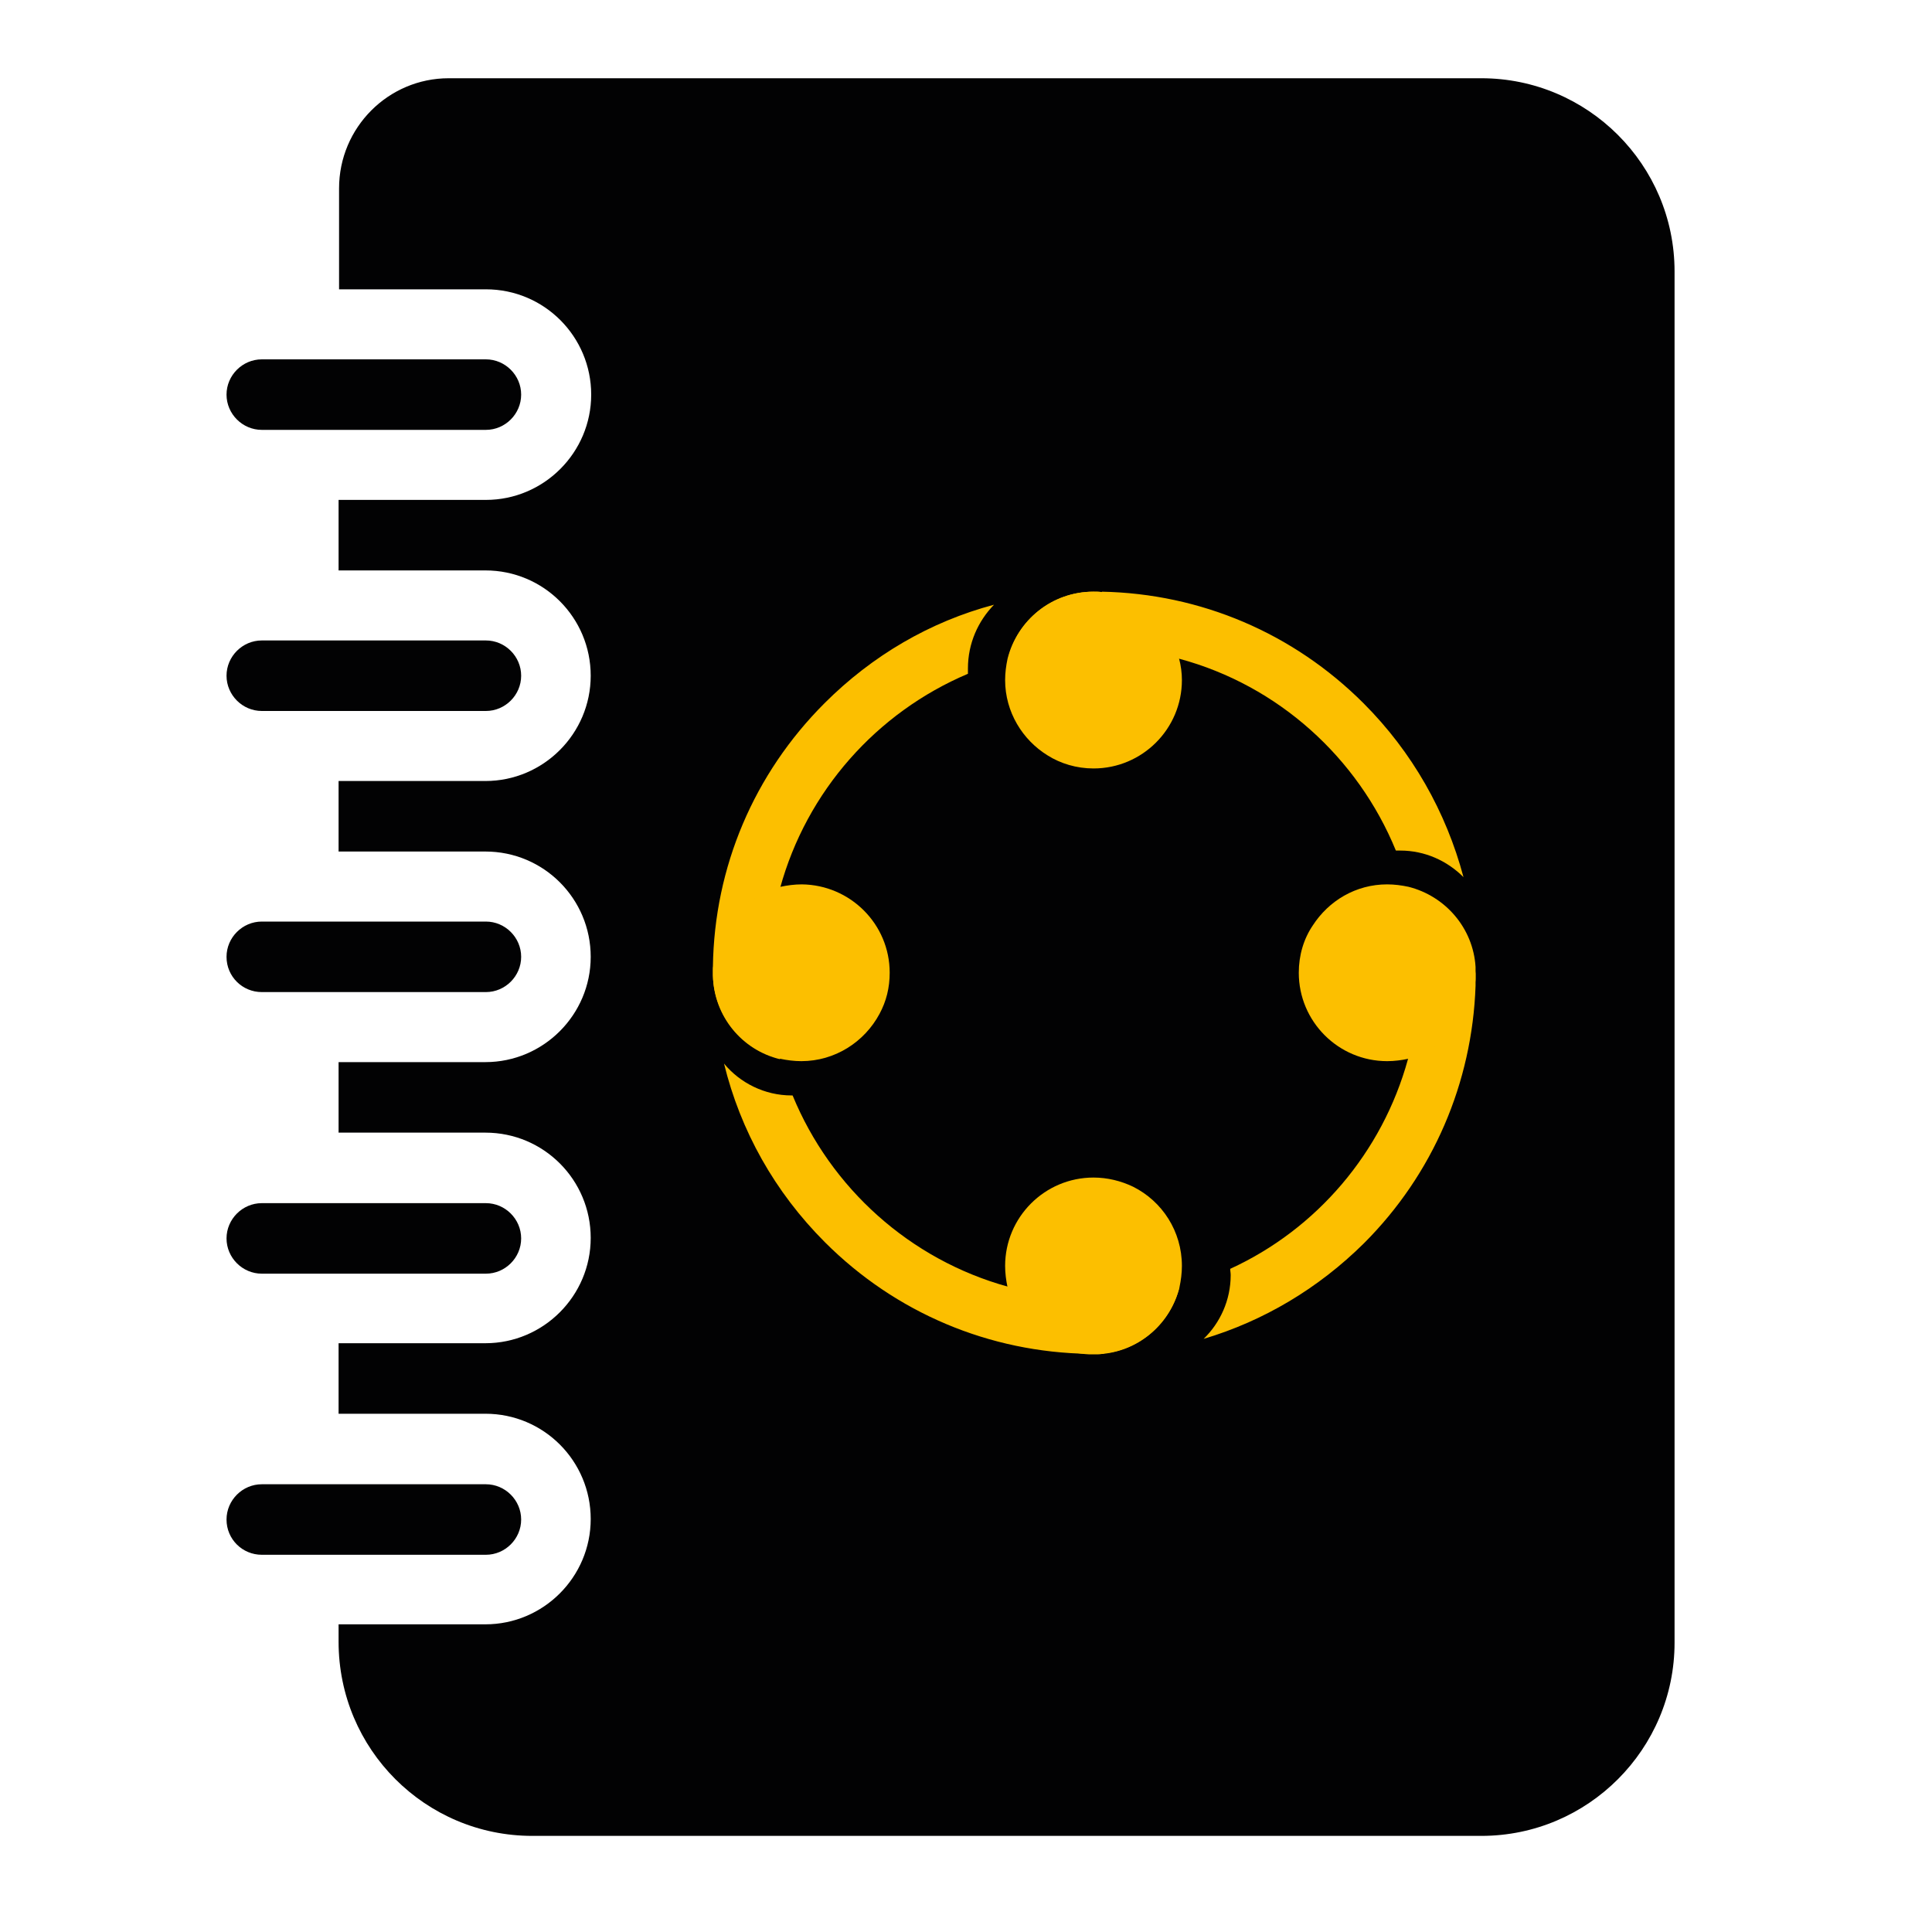
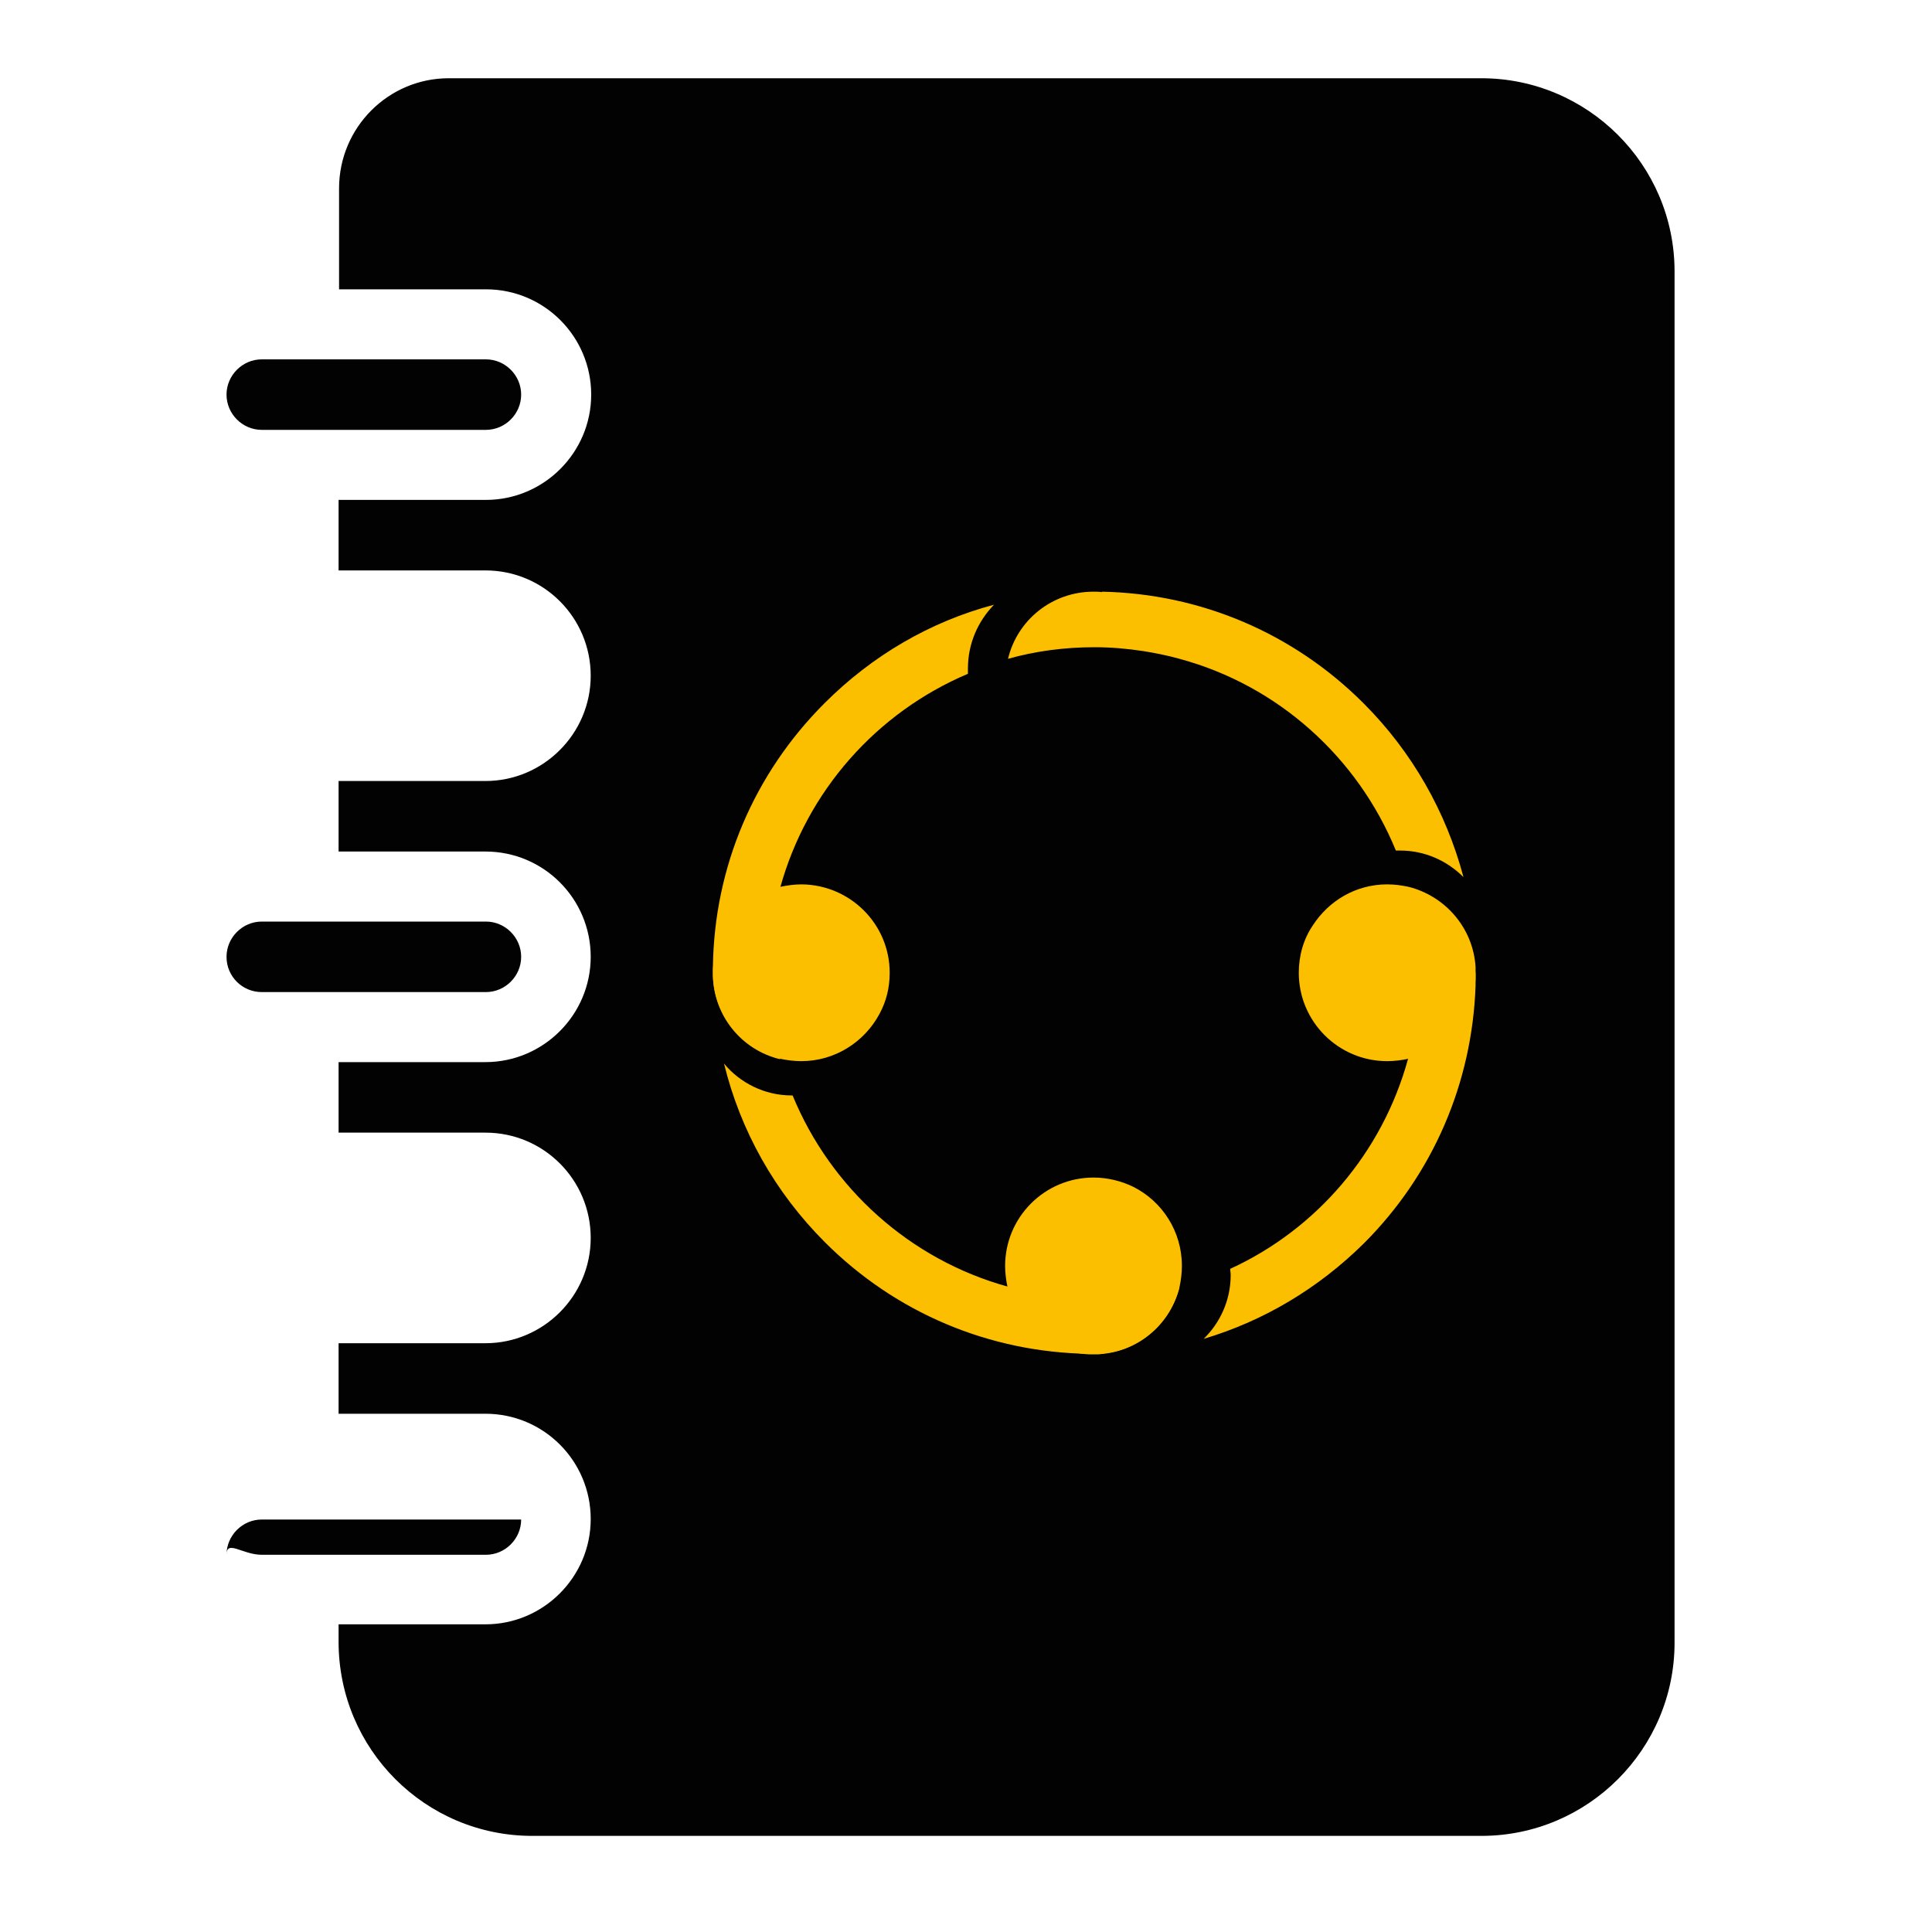
<svg xmlns="http://www.w3.org/2000/svg" version="1.1" id="Calque_2_-_copie" x="0px" y="0px" viewBox="0 0 400 400" style="enable-background:new 0 0 400 400;" xml:space="preserve">
  <style type="text/css">
	.st0{fill:#020203;}
	.st1{fill:#FCBF00;}
</style>
  <path class="st0" d="M54.2,89h46.4c4,0,7.3-3.3,7.3-7.3c0-4-3.3-7.3-7.3-7.3H54.2c-4,0-7.3,3.3-7.3,7.3C46.9,85.7,50.2,89,54.2,89z" />
-   <path class="st0" d="M54.2,147.2h46.4c4,0,7.3-3.3,7.3-7.3s-3.3-7.3-7.3-7.3H54.2c-4,0-7.3,3.3-7.3,7.3S50.2,147.2,54.2,147.2z" />
  <path class="st0" d="M54.2,205.4h46.4c4,0,7.3-3.3,7.3-7.3c0-4-3.3-7.3-7.3-7.3H54.2c-4,0-7.3,3.3-7.3,7.3  C46.9,202.2,50.2,205.4,54.2,205.4z" />
-   <path class="st0" d="M54.2,263.7h46.4c4,0,7.3-3.3,7.3-7.3c0-4-3.3-7.3-7.3-7.3H54.2c-4,0-7.3,3.3-7.3,7.3  C46.9,260.4,50.2,263.7,54.2,263.7z" />
-   <path class="st0" d="M54.2,321.9h46.4c4,0,7.3-3.3,7.3-7.3c0-4-3.3-7.3-7.3-7.3H54.2c-4,0-7.3,3.3-7.3,7.3  C46.9,318.7,50.2,321.9,54.2,321.9z" />
+   <path class="st0" d="M54.2,321.9h46.4c4,0,7.3-3.3,7.3-7.3H54.2c-4,0-7.3,3.3-7.3,7.3  C46.9,318.7,50.2,321.9,54.2,321.9z" />
  <path class="st0" d="M223,210.8c-23.7,0-43.4,17.5-46.9,40.2h93.8C266.4,228.3,246.7,210.8,223,210.8z" />
  <path class="st0" d="M110.2,380.1h196.5c22.1,0,40-18,40-40V56.2c0-22.1-18-40-40-40H92.9c-12.5,0-22.7,10.2-22.7,22.8v20.9h30.4  c12.1,0,21.8,9.8,21.8,21.8s-9.8,21.8-21.8,21.8H70.1v14.6h30.4c12.1,0,21.8,9.8,21.8,21.8s-9.8,21.8-21.8,21.8H70.1v14.6h30.4  c12.1,0,21.8,9.8,21.8,21.8s-9.8,21.8-21.8,21.8H70.1v14.6h30.4c12.1,0,21.8,9.8,21.8,21.8c0,12-9.8,21.8-21.8,21.8H70.1v14.6h30.4  c12.1,0,21.8,9.8,21.8,21.8c0,12-9.8,21.8-21.8,21.8H70.1v3.6C70.1,362.2,88.1,380.1,110.2,380.1z" />
  <g>
    <path class="st1" d="M244.2,266.5c-5.6,1.5-11.5,2.3-17.6,2.3c-2.6,0-5.2-0.1-7.8-0.4c-3.5-0.4-6.8-1.1-10.1-2   c-20.3-5.6-36.7-20.4-44.6-39.6c-0.1,0-0.1,0-0.2,0c-5.6,0-10.7-2.6-14-6.6c3.4,13.9,10.5,26.6,20.9,37   c14.6,14.6,34,22.8,54.7,23.1c0,0,0,0,0.1,0c0.3,0,0.7,0,1.1,0c0.3,0,0.5,0,0.8,0h0c0.4,0,0.7,0,1.1,0c0,0-0.1,0-0.1-0.1   C236,279.5,242.3,273.9,244.2,266.5z M305.4,200.3c-0.5-8.1-6.3-14.7-13.9-16.6c1.6,5.7,2.4,11.6,2.4,17.8c0,3.7-0.3,7.3-0.9,10.9   c-0.4,2.3-0.9,4.6-1.5,6.9c-5.3,19.3-18.9,35.2-36.8,43.4c0,0.4,0.1,0.8,0.1,1.3c0,5.2-2.2,9.9-5.6,13.2   c12.4-3.7,23.7-10.4,33.2-19.8c14.3-14.3,22.4-33.2,23.1-53.3c0-0.4,0-0.9,0-1.3c0-0.4,0-0.8,0-1.2   C305.4,201,305.4,200.6,305.4,200.3z M205.8,125.2c-13.2,3.5-25.2,10.5-35.1,20.4c-14.6,14.6-22.8,33.9-23.1,54.5   c0,0.3,0,0.6,0,0.9v0c0,0.1,0,0.3,0,0.5c0,0.1,0,0.3,0,0.5v0c0.2,8.4,6,15.4,13.9,17.3c-1.6-5.6-2.4-11.6-2.4-17.7   c0-3.7,0.3-7.3,0.9-10.8c0.4-2.4,0.9-4.7,1.5-6.9c5.5-20.1,20-36.4,38.9-44.4c0-0.3,0-0.7,0-1.1   C200.4,133.2,202.5,128.6,205.8,125.2z M282.3,145.6c-14.5-14.5-33.7-22.7-54.2-23.1l0.1,0.1c-0.6-0.1-1.2-0.1-1.8-0.1   c-8.6,0-15.8,5.9-17.7,13.9c5.7-1.6,11.7-2.4,17.9-2.4c3.5,0,6.8,0.3,10.1,0.8c2.5,0.4,5,0.9,7.5,1.6c20.4,5.5,36.9,20.4,44.8,39.7   c0.3,0,0.6,0,0.9,0c5.1,0,9.7,2.1,13.1,5.5C299.4,168.1,292.4,155.7,282.3,145.6z" />
  </g>
-   <path class="st1" d="M244.7,140.8c0,10.1-8.2,18.3-18.3,18.3c-3.5,0-6.8-1-9.5-2.7c-5.2-3.2-8.8-9-8.8-15.6c0-1.5,0.2-3,0.5-4.4  c2-8,9.2-13.9,17.8-13.9c0.6,0,1.2,0,1.8,0.1c7.7,0.8,14.1,6.4,15.9,13.7C244.5,137.8,244.7,139.3,244.7,140.8z" />
  <path class="st1" d="M244.7,262.1c0,1.5-0.2,3-0.5,4.4c-1.8,7.4-8.1,13-15.8,13.8l0,0c-0.3,0-0.6,0.1-1,0.1h0c-0.3,0-0.6,0-0.9,0  c-0.3,0-0.6,0-1,0c0,0,0,0-0.1,0c-8.2-0.4-14.9-6.2-16.8-13.9c-0.3-1.4-0.5-2.9-0.5-4.4c0-10.1,8.2-18.3,18.3-18.3  c2.9,0,5.7,0.7,8.2,1.9l0,0C240.6,248.7,244.7,254.9,244.7,262.1z" />
  <path class="st1" d="M305.5,201.4c0,0.4,0,0.8,0,1.2c0,0.5-0.1,1-0.2,1.5c-1.1,7.4-6.6,13.3-13.7,15.1c-1.4,0.3-2.9,0.5-4.4,0.5  c-10.1,0-18.3-8.2-18.3-18.3c0-3.6,1-7,2.9-9.8c3.3-5.1,8.9-8.5,15.4-8.5c1.5,0,3,0.2,4.4,0.5c7.6,1.9,13.4,8.5,13.9,16.6  C305.5,200.6,305.5,201,305.5,201.4z" />
  <path class="st1" d="M184.2,201.4c0,3.1-0.7,5.9-2.1,8.5c-3.1,5.8-9.2,9.8-16.2,9.8c-1.5,0-3-0.2-4.4-0.5  c-7.8-1.9-13.7-8.9-13.9-17.3v0c0-0.1,0-0.3,0-0.5c0-0.1,0-0.3,0-0.5v0c0-0.3,0-0.6,0.1-0.9c0.6-8,6.3-14.5,13.9-16.4  c1.4-0.3,2.9-0.5,4.4-0.5C176,183.2,184.2,191.3,184.2,201.4z" />
</svg>